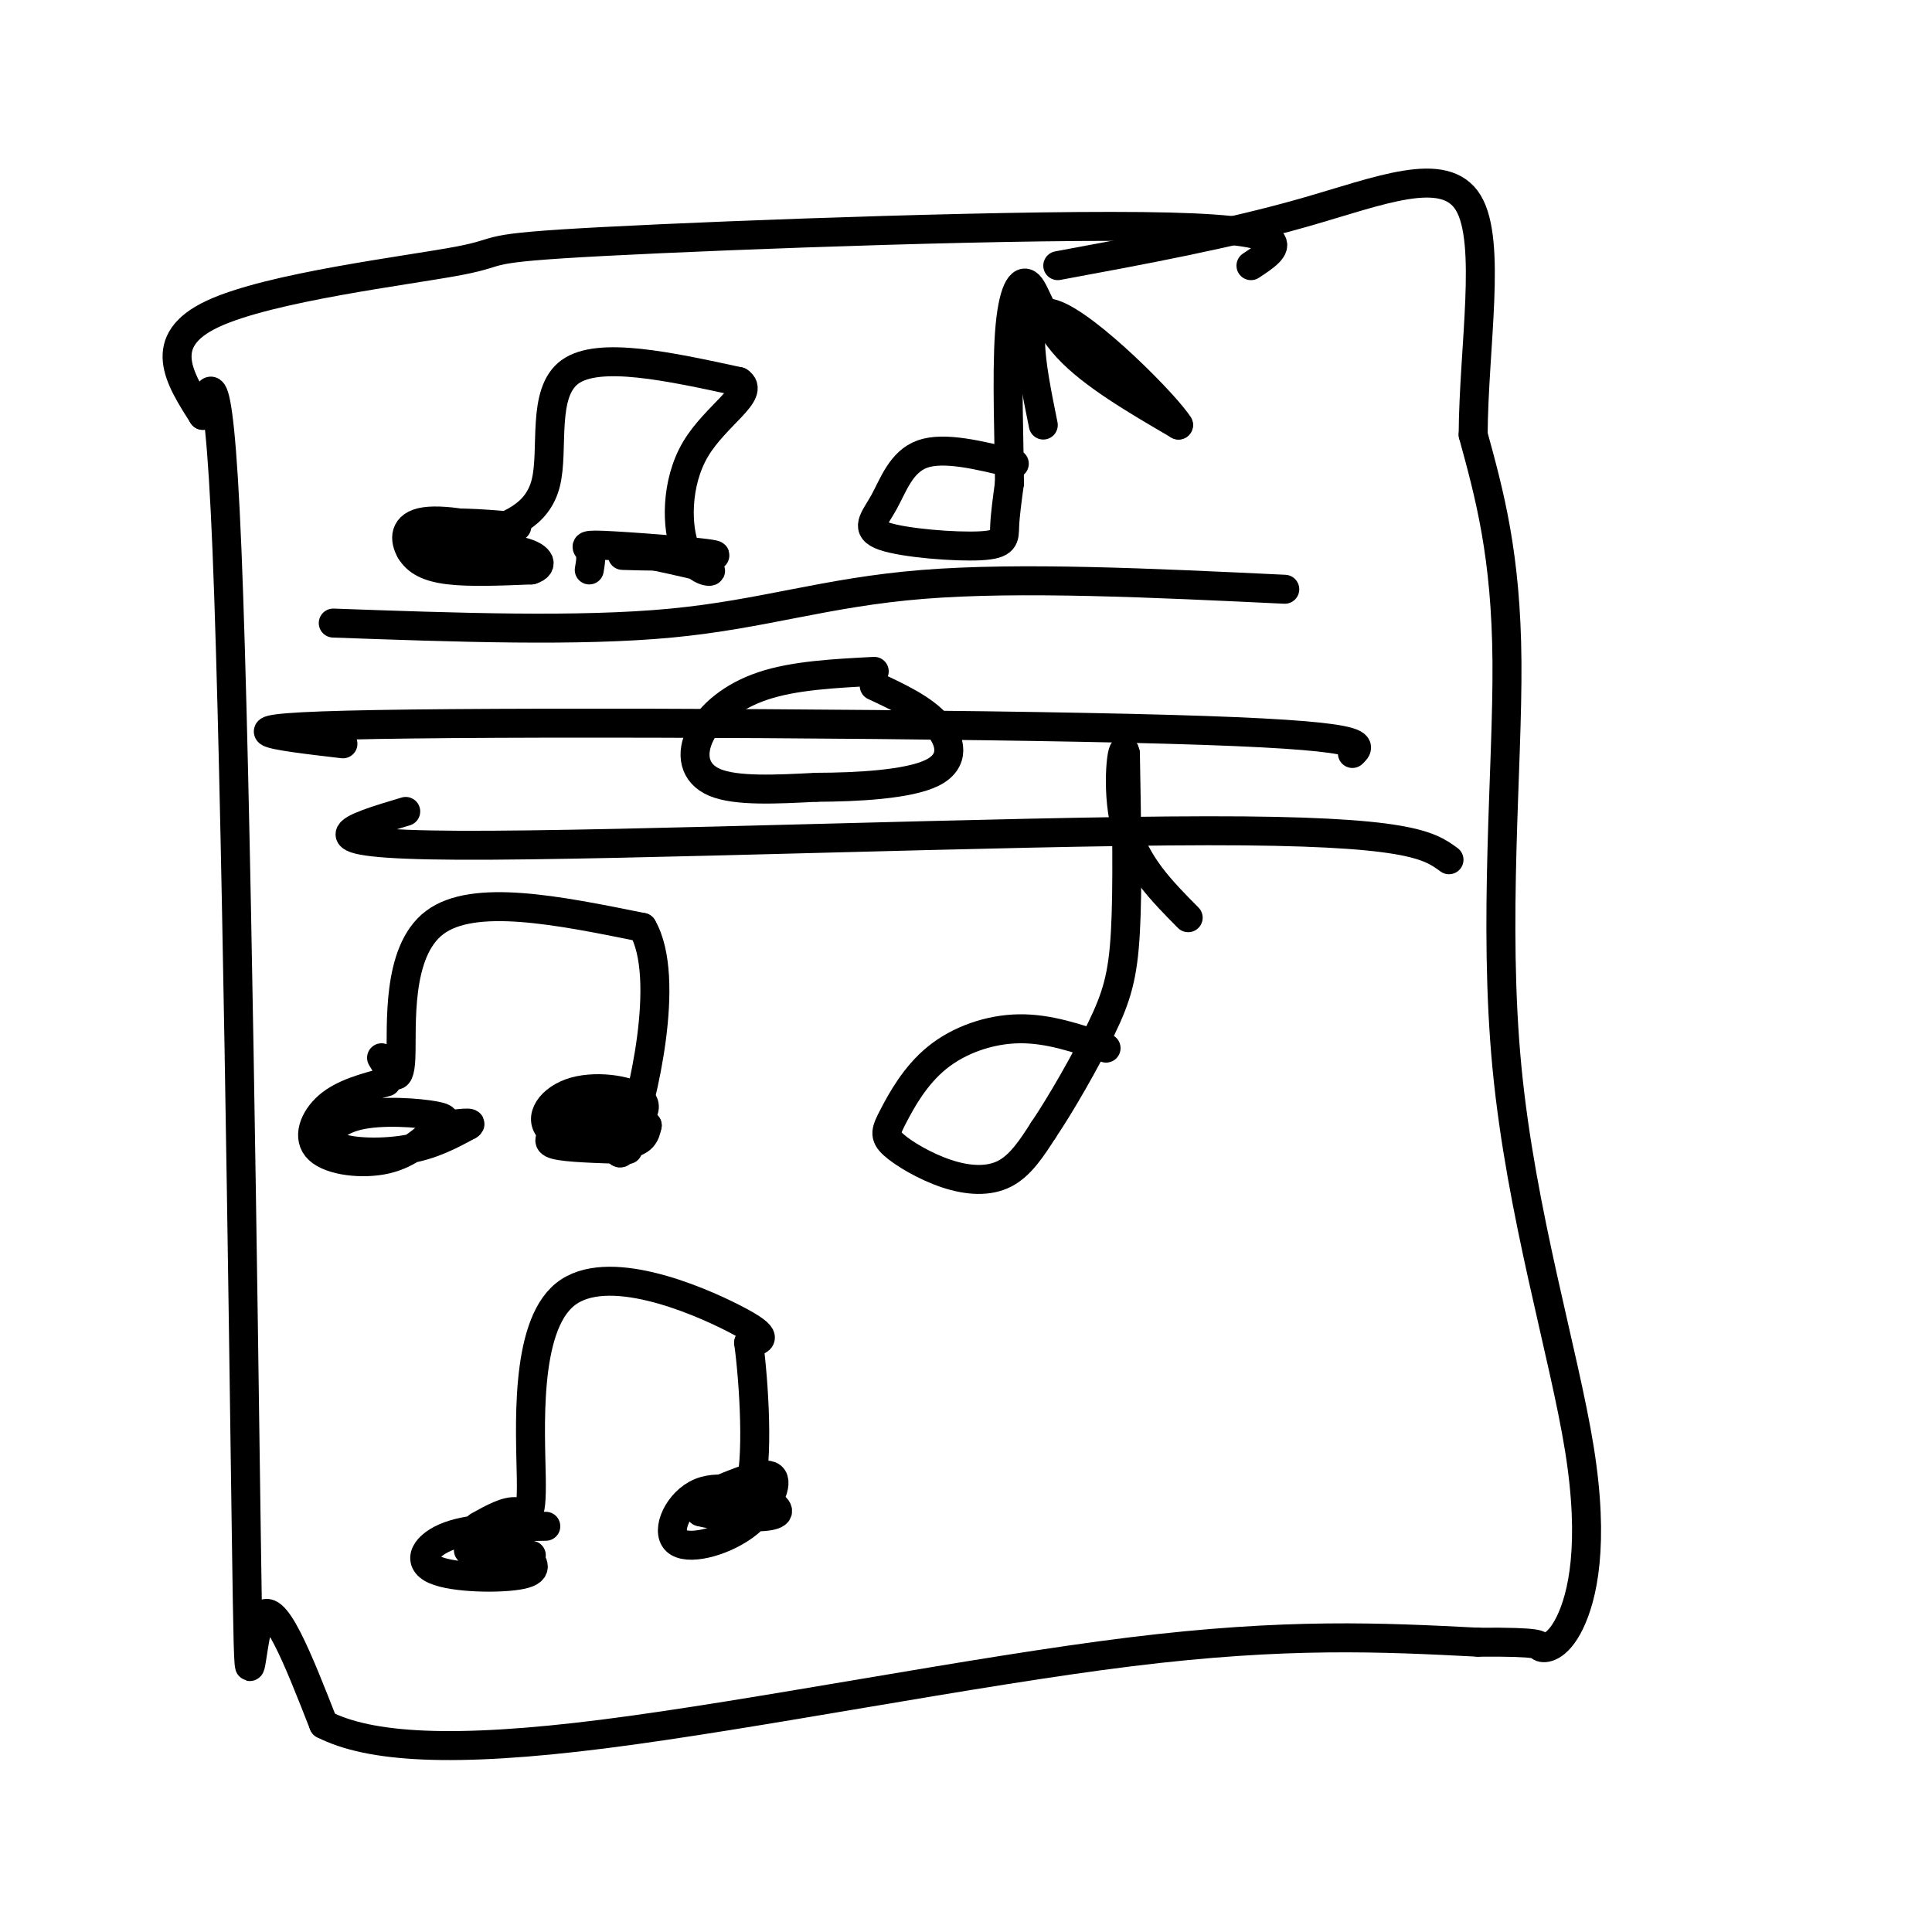
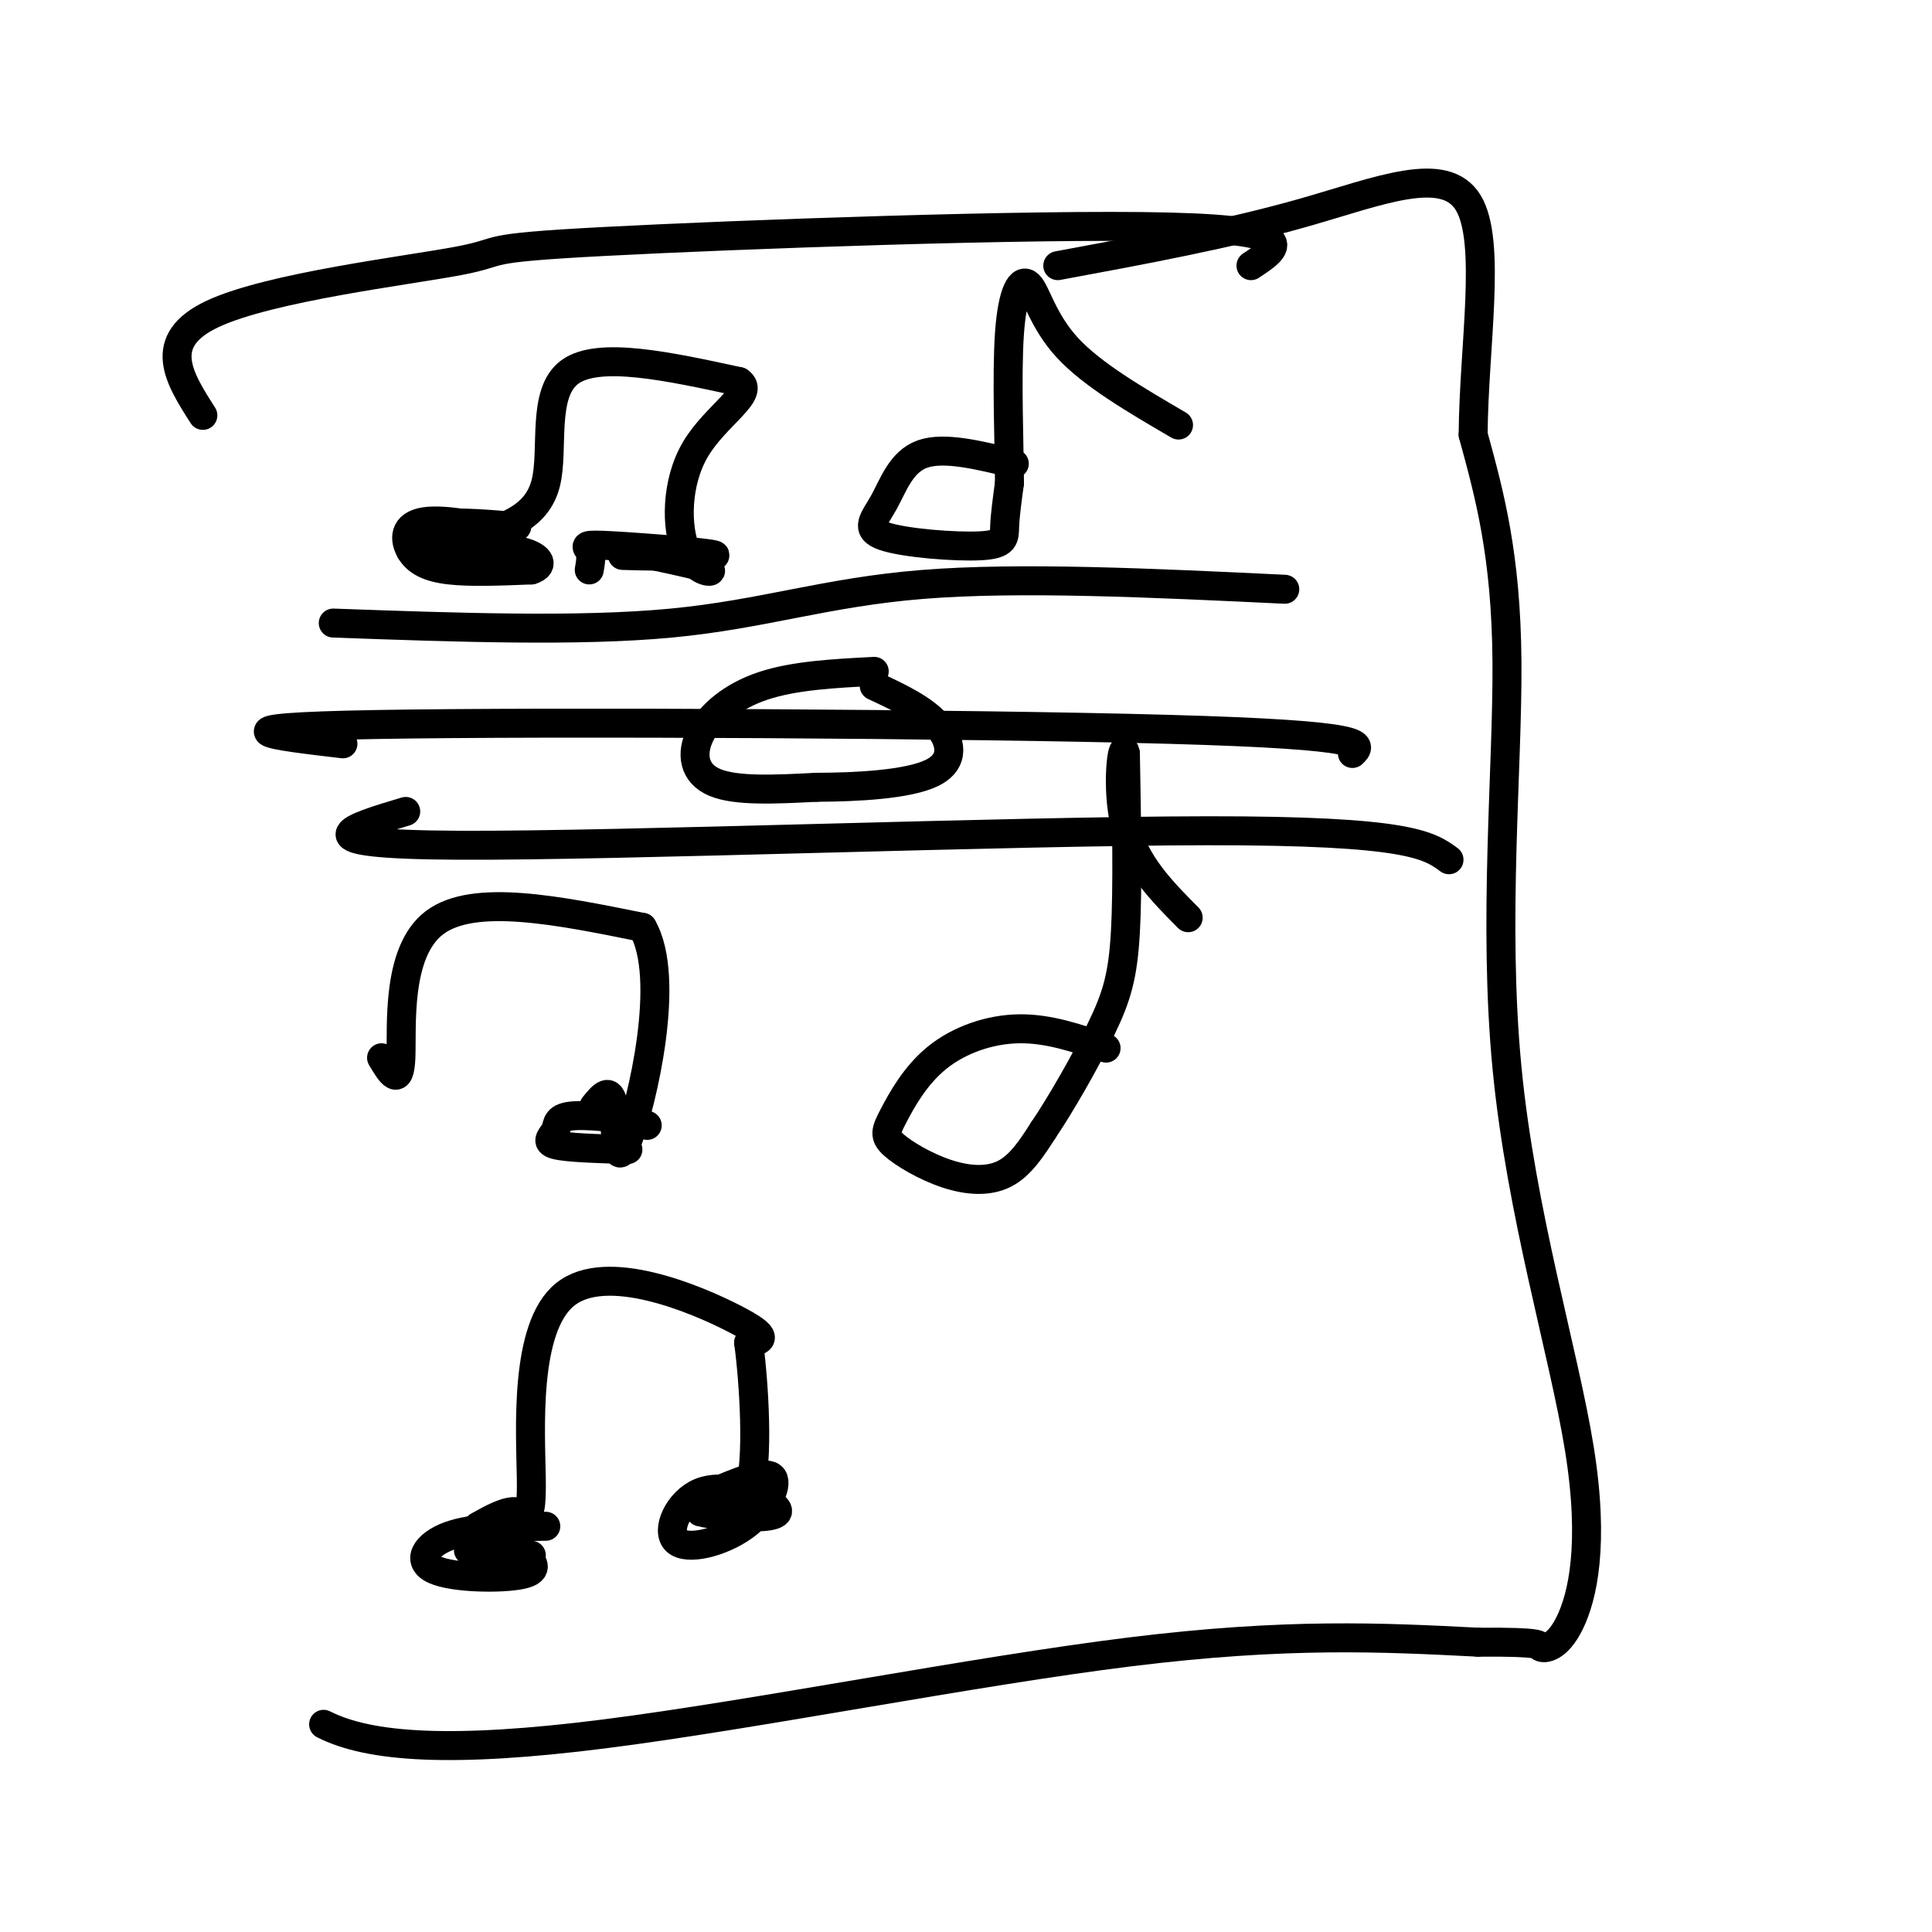
<svg xmlns="http://www.w3.org/2000/svg" viewBox="0 0 400 400" version="1.1">
  <g fill="none" stroke="rgb(0,0,0)" stroke-width="6" stroke-linecap="round" stroke-linejoin="round">
    <path d="M259,55c5.558,-3.654 11.116,-7.308 -17,-8c-28.116,-0.692 -89.907,1.577 -117,3c-27.093,1.423 -19.486,1.998 -30,4c-10.514,2.002 -39.147,5.429 -51,11c-11.853,5.571 -6.927,13.285 -2,21" />
-     <path d="M42,86c0.587,-2.573 3.054,-19.504 5,28c1.946,47.504 3.370,159.443 4,204c0.630,44.557 0.466,21.730 3,17c2.534,-4.730 7.767,8.635 13,22" />
    <path d="M67,357c9.500,4.845 26.750,5.958 58,2c31.250,-3.958 76.500,-12.988 109,-17c32.500,-4.012 52.250,-3.006 72,-2" />
    <path d="M306,340c13.818,-0.106 12.364,0.627 13,1c0.636,0.373 3.364,0.384 6,-5c2.636,-5.384 5.181,-16.165 2,-36c-3.181,-19.835 -12.087,-48.725 -15,-79c-2.913,-30.275 0.168,-61.936 0,-84c-0.168,-22.064 -3.584,-34.532 -7,-47" />
    <path d="M305,90c0.107,-18.119 3.875,-39.917 -1,-48c-4.875,-8.083 -18.393,-2.452 -34,2c-15.607,4.452 -33.304,7.726 -51,11" />
    <path d="M69,129c25.444,0.911 50.889,1.822 70,0c19.111,-1.822 31.889,-6.378 52,-8c20.111,-1.622 47.556,-0.311 75,1" />
    <path d="M71,154c-14.422,-1.689 -28.844,-3.378 7,-4c35.844,-0.622 121.956,-0.178 164,1c42.044,1.178 40.022,3.089 38,5" />
    <path d="M84,168c-11.467,3.422 -22.933,6.844 11,7c33.933,0.156 113.267,-2.956 155,-3c41.733,-0.044 45.867,2.978 50,6" />
    <path d="M99,111c6.133,-2.044 12.267,-4.089 14,-11c1.733,-6.911 -0.933,-18.689 5,-23c5.933,-4.311 20.467,-1.156 35,2" />
    <path d="M153,79c3.616,2.281 -4.845,6.982 -9,14c-4.155,7.018 -4.003,16.351 -2,21c2.003,4.649 5.858,4.614 5,4c-0.858,-0.614 -6.429,-1.807 -12,-3" />
    <path d="M135,115c1.200,-0.455 10.199,-0.093 8,0c-2.199,0.093 -15.598,-0.083 -14,0c1.598,0.083 18.191,0.424 19,0c0.809,-0.424 -14.167,-1.614 -21,-2c-6.833,-0.386 -5.524,0.033 -5,1c0.524,0.967 0.262,2.484 0,4" />
    <path d="M107,109c-7.644,-0.622 -15.289,-1.244 -17,0c-1.711,1.244 2.511,4.355 7,5c4.489,0.645 9.244,-1.175 7,-3c-2.244,-1.825 -11.488,-3.654 -16,-3c-4.512,0.654 -4.292,3.791 -3,6c1.292,2.209 3.655,3.488 8,4c4.345,0.512 10.673,0.256 17,0" />
    <path d="M110,118c2.956,-0.889 1.844,-3.111 -3,-4c-4.844,-0.889 -13.422,-0.444 -22,0" />
    <path d="M210,96c-7.276,-1.786 -14.553,-3.573 -19,-2c-4.447,1.573 -6.065,6.504 -8,10c-1.935,3.496 -4.189,5.556 0,7c4.189,1.444 14.820,2.274 20,2c5.180,-0.274 4.909,-1.650 5,-4c0.091,-2.350 0.546,-5.675 1,-9" />
    <path d="M209,100c-0.033,-7.651 -0.617,-22.278 0,-31c0.617,-8.722 2.435,-11.541 4,-10c1.565,1.541 2.876,7.440 8,13c5.124,5.560 14.062,10.780 23,16" />
-     <path d="M244,88c-2.111,-3.644 -18.889,-20.756 -26,-23c-7.111,-2.244 -4.556,10.378 -2,23" />
    <path d="M79,219c1.867,3.133 3.733,6.267 4,0c0.267,-6.267 -1.067,-21.933 7,-28c8.067,-6.067 25.533,-2.533 43,1" />
    <path d="M133,192c6.107,10.524 -0.125,36.333 -3,44c-2.875,7.667 -2.393,-2.810 -3,-7c-0.607,-4.190 -2.304,-2.095 -4,0" />
-     <path d="M123,229c-1.862,0.477 -4.517,1.671 -4,3c0.517,1.329 4.204,2.794 8,2c3.796,-0.794 7.699,-3.845 6,-6c-1.699,-2.155 -9.002,-3.413 -14,-2c-4.998,1.413 -7.692,5.496 -5,8c2.692,2.504 10.769,3.430 15,3c4.231,-0.430 4.615,-2.215 5,-4" />
    <path d="M134,233c-2.429,-1.209 -11.002,-2.231 -15,-2c-3.998,0.231 -3.423,1.716 -4,3c-0.577,1.284 -2.308,2.367 0,3c2.308,0.633 8.654,0.817 15,1" />
-     <path d="M80,224c-4.494,1.198 -8.987,2.396 -12,5c-3.013,2.604 -4.544,6.615 -2,9c2.544,2.385 9.163,3.143 14,2c4.837,-1.143 7.892,-4.187 10,-6c2.108,-1.813 3.269,-2.395 0,-3c-3.269,-0.605 -10.969,-1.234 -16,0c-5.031,1.234 -7.393,4.332 -5,6c2.393,1.668 9.541,1.905 15,1c5.459,-0.905 9.230,-2.953 13,-5" />
-     <path d="M97,233c1.333,-0.833 -1.833,-0.417 -5,0" />
    <path d="M229,217c-5.938,-2.043 -11.875,-4.085 -18,-4c-6.125,0.085 -12.437,2.299 -17,6c-4.563,3.701 -7.377,8.889 -9,12c-1.623,3.111 -2.053,4.143 0,6c2.053,1.857 6.591,4.538 11,6c4.409,1.462 8.688,1.703 12,0c3.312,-1.703 5.656,-5.352 8,-9" />
    <path d="M216,234c3.655,-5.393 8.792,-14.375 12,-21c3.208,-6.625 4.488,-10.893 5,-20c0.512,-9.107 0.256,-23.054 0,-37" />
    <path d="M233,156c-0.578,-3.267 -2.022,7.067 0,15c2.022,7.933 7.511,13.467 13,19" />
    <path d="M99,316c2.979,-1.659 5.959,-3.317 8,-3c2.041,0.317 3.145,2.611 3,-7c-0.145,-9.611 -1.539,-31.126 7,-38c8.539,-6.874 27.011,0.893 35,5c7.989,4.107 5.494,4.553 3,5" />
    <path d="M155,278c1.060,7.762 2.208,24.667 0,31c-2.208,6.333 -7.774,2.095 -10,1c-2.226,-1.095 -1.113,0.952 0,3" />
    <path d="M145,313c2.692,0.796 9.421,1.287 13,1c3.579,-0.287 4.007,-1.351 1,-3c-3.007,-1.649 -9.449,-3.881 -14,-2c-4.551,1.881 -7.209,7.875 -5,10c2.209,2.125 9.287,0.380 14,-3c4.713,-3.380 7.061,-8.394 6,-10c-1.061,-1.606 -5.530,0.197 -10,2" />
    <path d="M113,316c-7.578,0.111 -15.156,0.221 -20,2c-4.844,1.779 -6.955,5.226 -3,7c3.955,1.774 13.977,1.876 18,1c4.023,-0.876 2.047,-2.730 1,-4c-1.047,-1.270 -1.167,-1.957 -4,-2c-2.833,-0.043 -8.381,0.559 -8,1c0.381,0.441 6.690,0.720 13,1" />
    <path d="M181,139c-8.286,0.429 -16.571,0.857 -23,3c-6.429,2.143 -11.000,6.000 -13,10c-2.000,4.000 -1.429,8.143 3,10c4.429,1.857 12.714,1.429 21,1" />
    <path d="M169,163c8.464,-0.024 19.125,-0.583 24,-3c4.875,-2.417 3.964,-6.690 1,-10c-2.964,-3.310 -7.982,-5.655 -13,-8" />
  </g>
</svg>